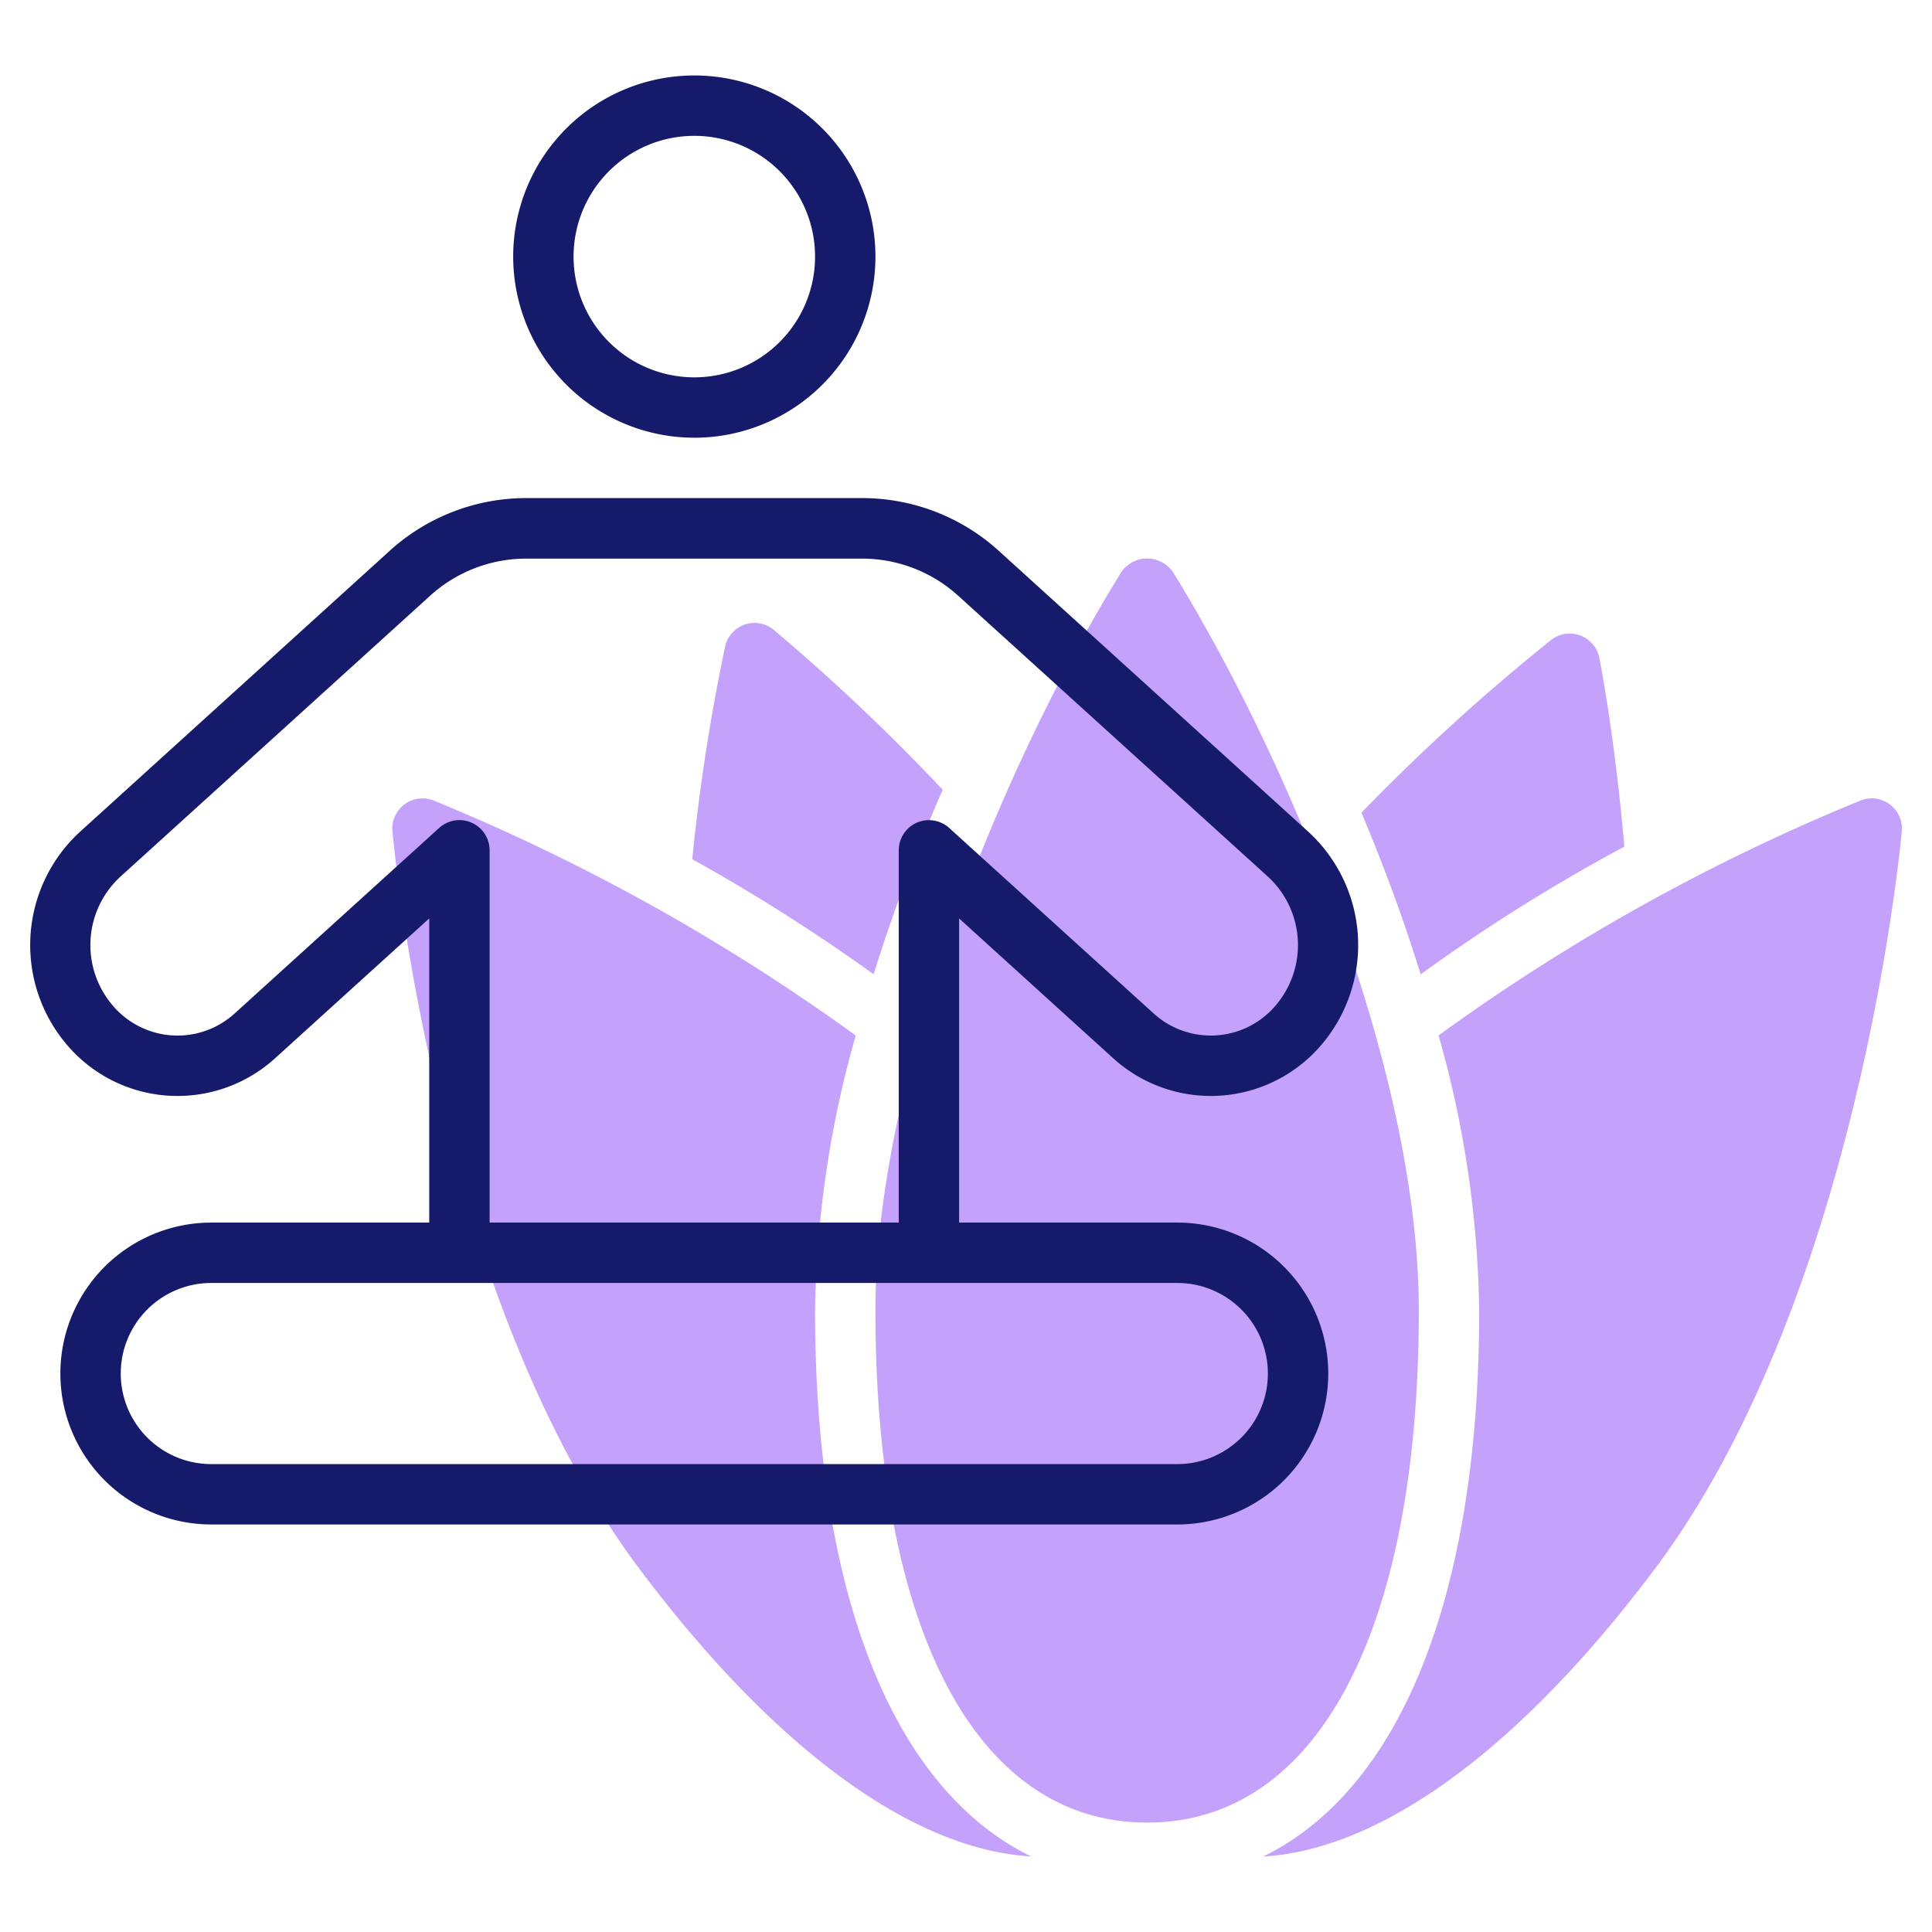
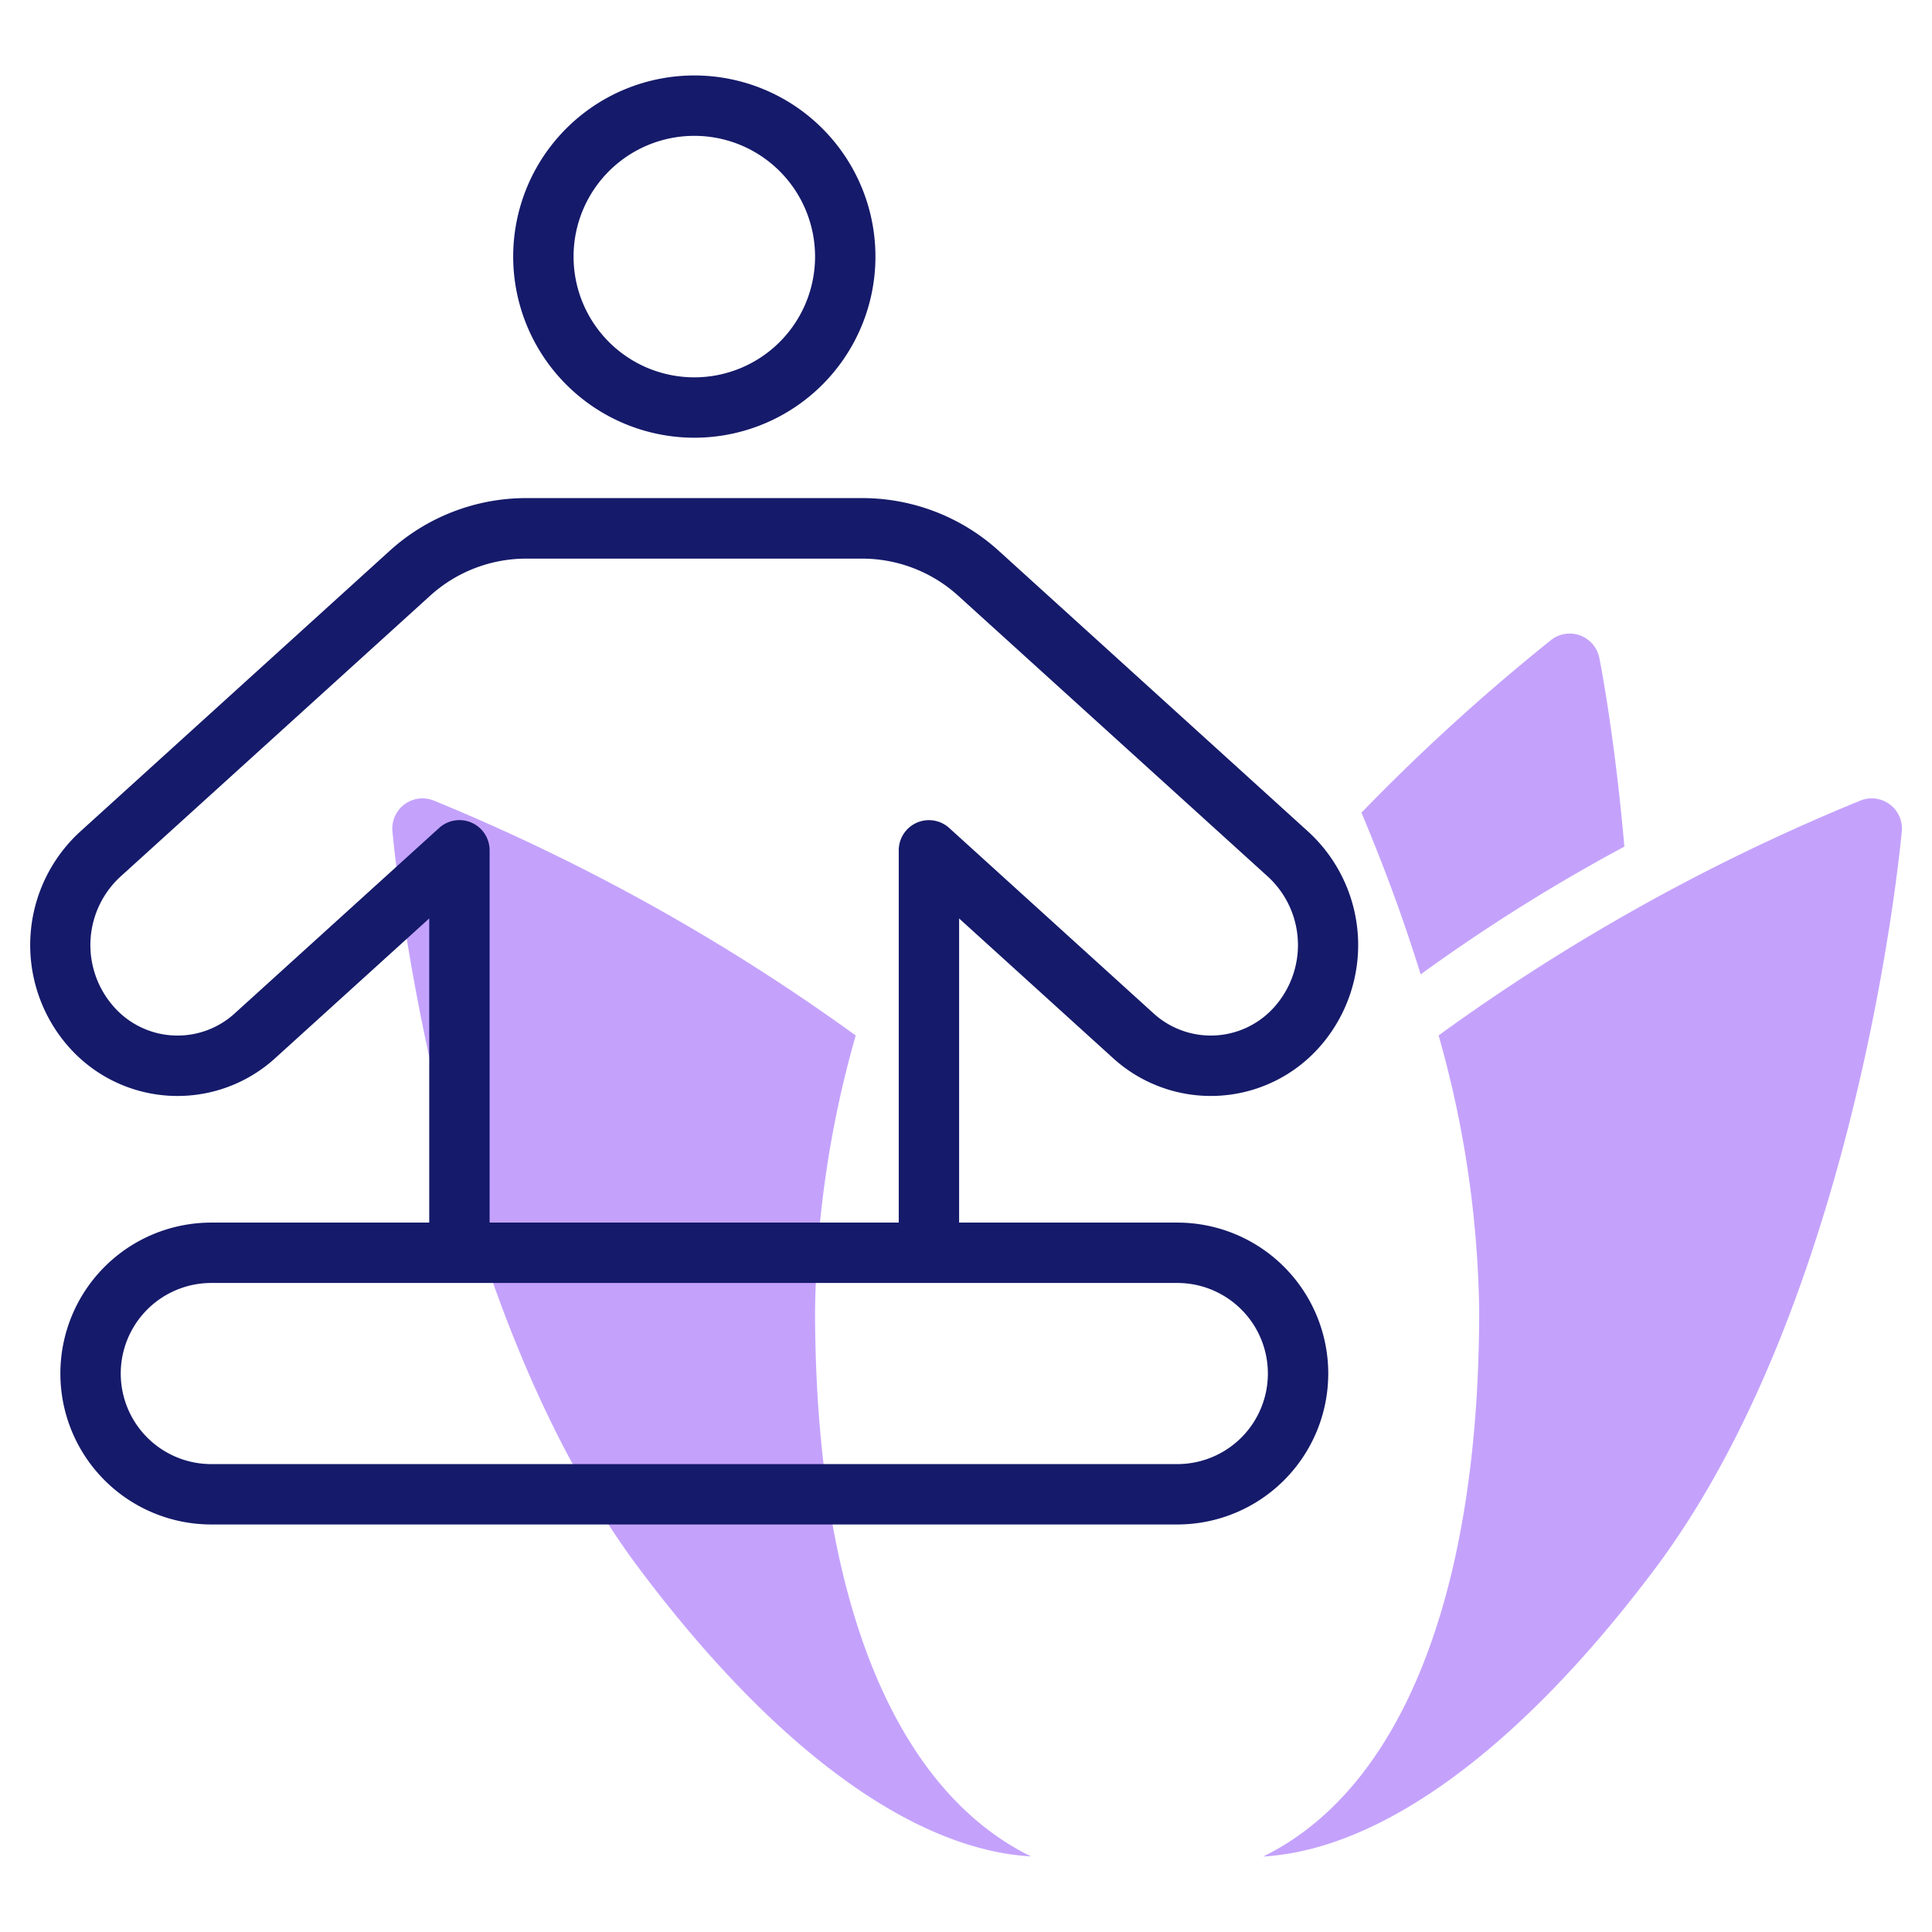
<svg xmlns="http://www.w3.org/2000/svg" id="Line" width="64" height="64" viewBox="0 0 64 64">
  <title>meditation</title>
-   <path d="M47,43.412c0-7.939-4.3-18.238-8.15-24.471a1.041,1.041,0,0,0-1.7,0C33.22,25.3,29,35.563,29,43.412c0,10.622,3.364,16.964,9,16.964S47,54.034,47,43.412Z" style="fill:#c4a2fc" />
-   <path d="M28.939,32.273a59.765,59.765,0,0,1,2.29-6.111,67.018,67.018,0,0,0-5.6-5.3,1,1,0,0,0-1.609.554,66.21,66.21,0,0,0-1.088,7.047A60.882,60.882,0,0,1,28.939,32.273Z" style="fill:#c4a2fc" />
  <path d="M27,43.412a34.859,34.859,0,0,1,1.347-9.11,67.417,67.417,0,0,0-13.984-7.785A1,1,0,0,0,13,27.539c.058.63,1.474,15.512,8.2,24.457,4.509,6,9.074,9.276,12.955,9.5C29.615,59.277,27,52.87,27,43.412Z" style="fill:#c4a2fc" />
-   <path d="M47.062,32.277a58.838,58.838,0,0,1,6.747-4.232c-.315-3.629-.8-6.112-.829-6.249a1,1,0,0,0-1.592-.6A67.53,67.53,0,0,0,45.1,26.92C45.942,28.935,46.506,30.5,47.062,32.277Z" style="fill:#c4a2fc" />
+   <path d="M47.062,32.277a58.838,58.838,0,0,1,6.747-4.232c-.315-3.629-.8-6.112-.829-6.249a1,1,0,0,0-1.592-.6A67.53,67.53,0,0,0,45.1,26.92C45.942,28.935,46.506,30.5,47.062,32.277" style="fill:#c4a2fc" />
  <path d="M61.634,26.518A66.735,66.735,0,0,0,47.655,34.3,34.923,34.923,0,0,1,49,43.412c0,9.458-2.615,15.865-7.156,18.088,3.881-.229,8.446-3.507,12.955-9.5,6.723-8.945,8.139-23.827,8.2-24.457A1,1,0,0,0,61.634,26.518Z" style="fill:#c4a2fc" />
  <path d="M23,14.5a6,6,0,1,0-6-6A6.006,6.006,0,0,0,23,14.5Zm0-10a4,4,0,1,1-4,4A4,4,0,0,1,23,4.5Z" style="fill:#151a6a" />
  <path d="M38.995,40.5H31.772V30.425l5.091,4.619a4.81,4.81,0,0,0,6.92-.444,5.093,5.093,0,0,0-.432-7.037L33.1,18.26a6.73,6.73,0,0,0-4.529-1.76H17.423a6.729,6.729,0,0,0-4.529,1.76L2.64,27.563A5.094,5.094,0,0,0,2.208,34.6a4.806,4.806,0,0,0,6.919.443l5.092-4.619V40.5H7a5,5,0,1,0,0,10h32a5,5,0,1,0,0-10ZM14.547,27.427,7.783,33.563A2.811,2.811,0,0,1,3.727,33.3a3.078,3.078,0,0,1,.257-4.255l10.253-9.3a4.737,4.737,0,0,1,3.186-1.24H28.568a4.737,4.737,0,0,1,3.185,1.24l10.254,9.3a3.079,3.079,0,0,1,.258,4.254,2.815,2.815,0,0,1-4.058.265l-6.763-6.136a1,1,0,0,0-1.672.74V40.5H16.219V28.167A1,1,0,0,0,14.547,27.427ZM38.995,48.5H7a3,3,0,1,1,0-6h32a3,3,0,1,1,0,6Z" style="fill:#151a6a" />
</svg>